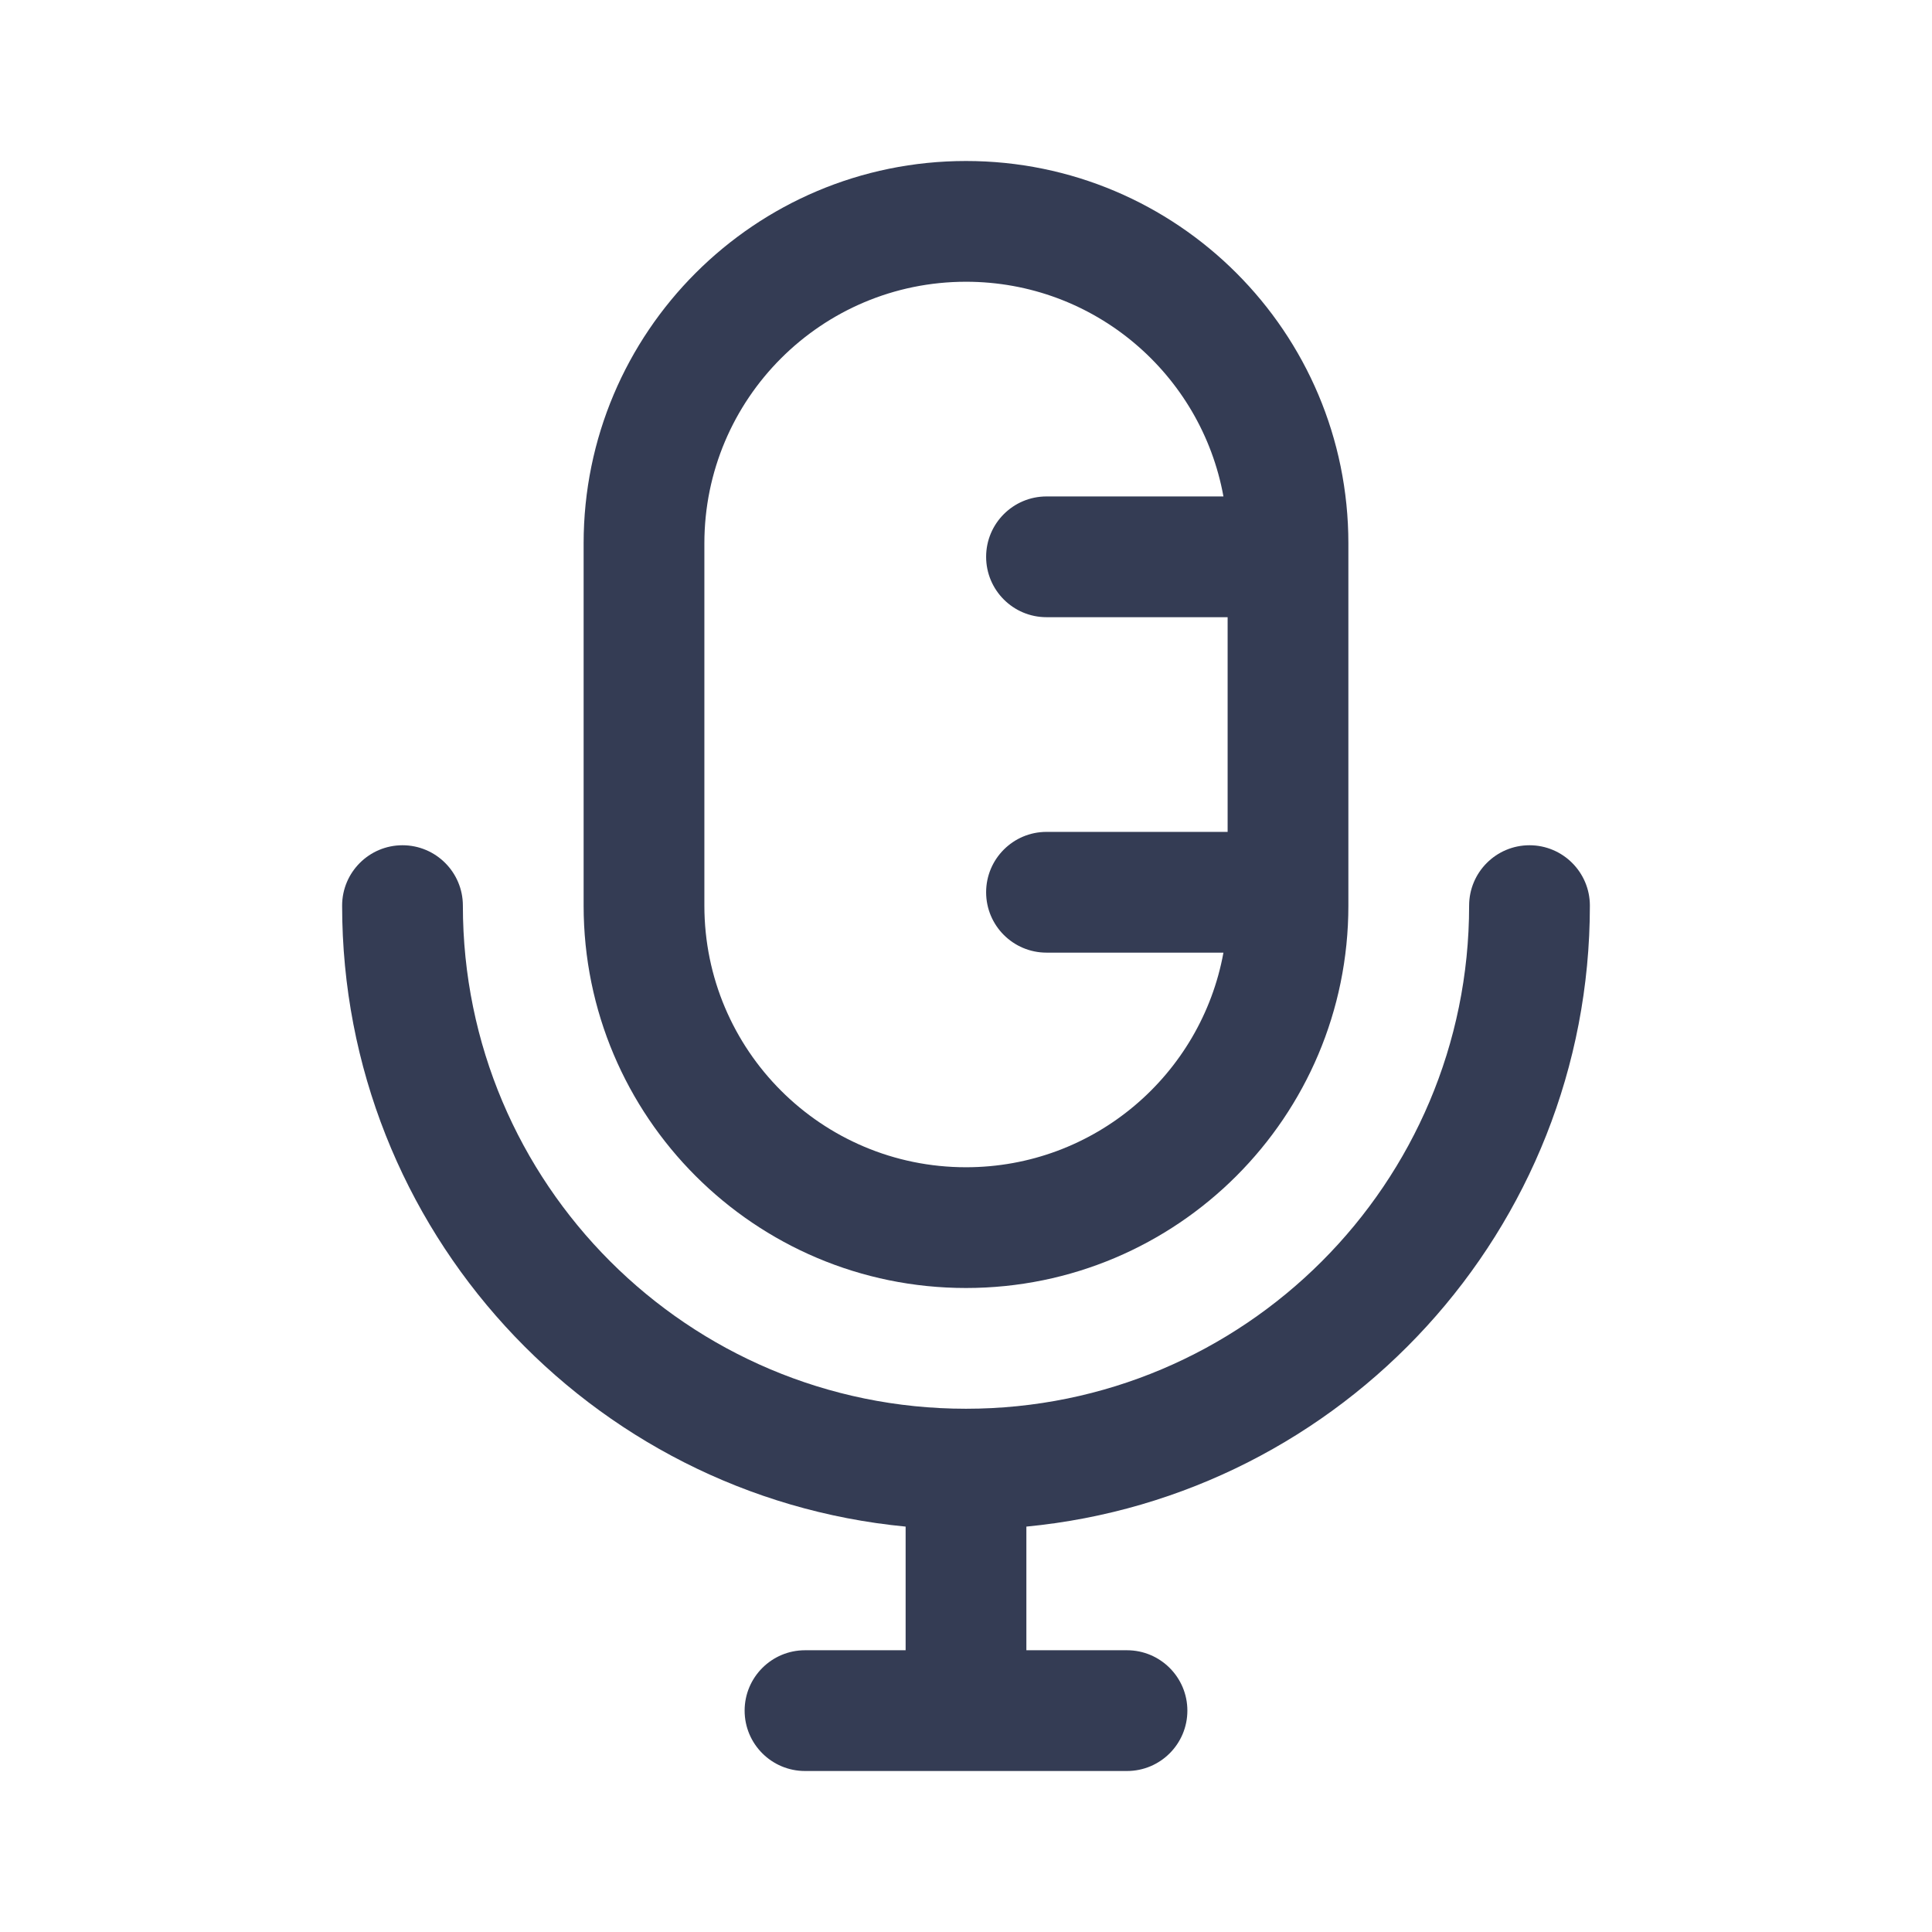
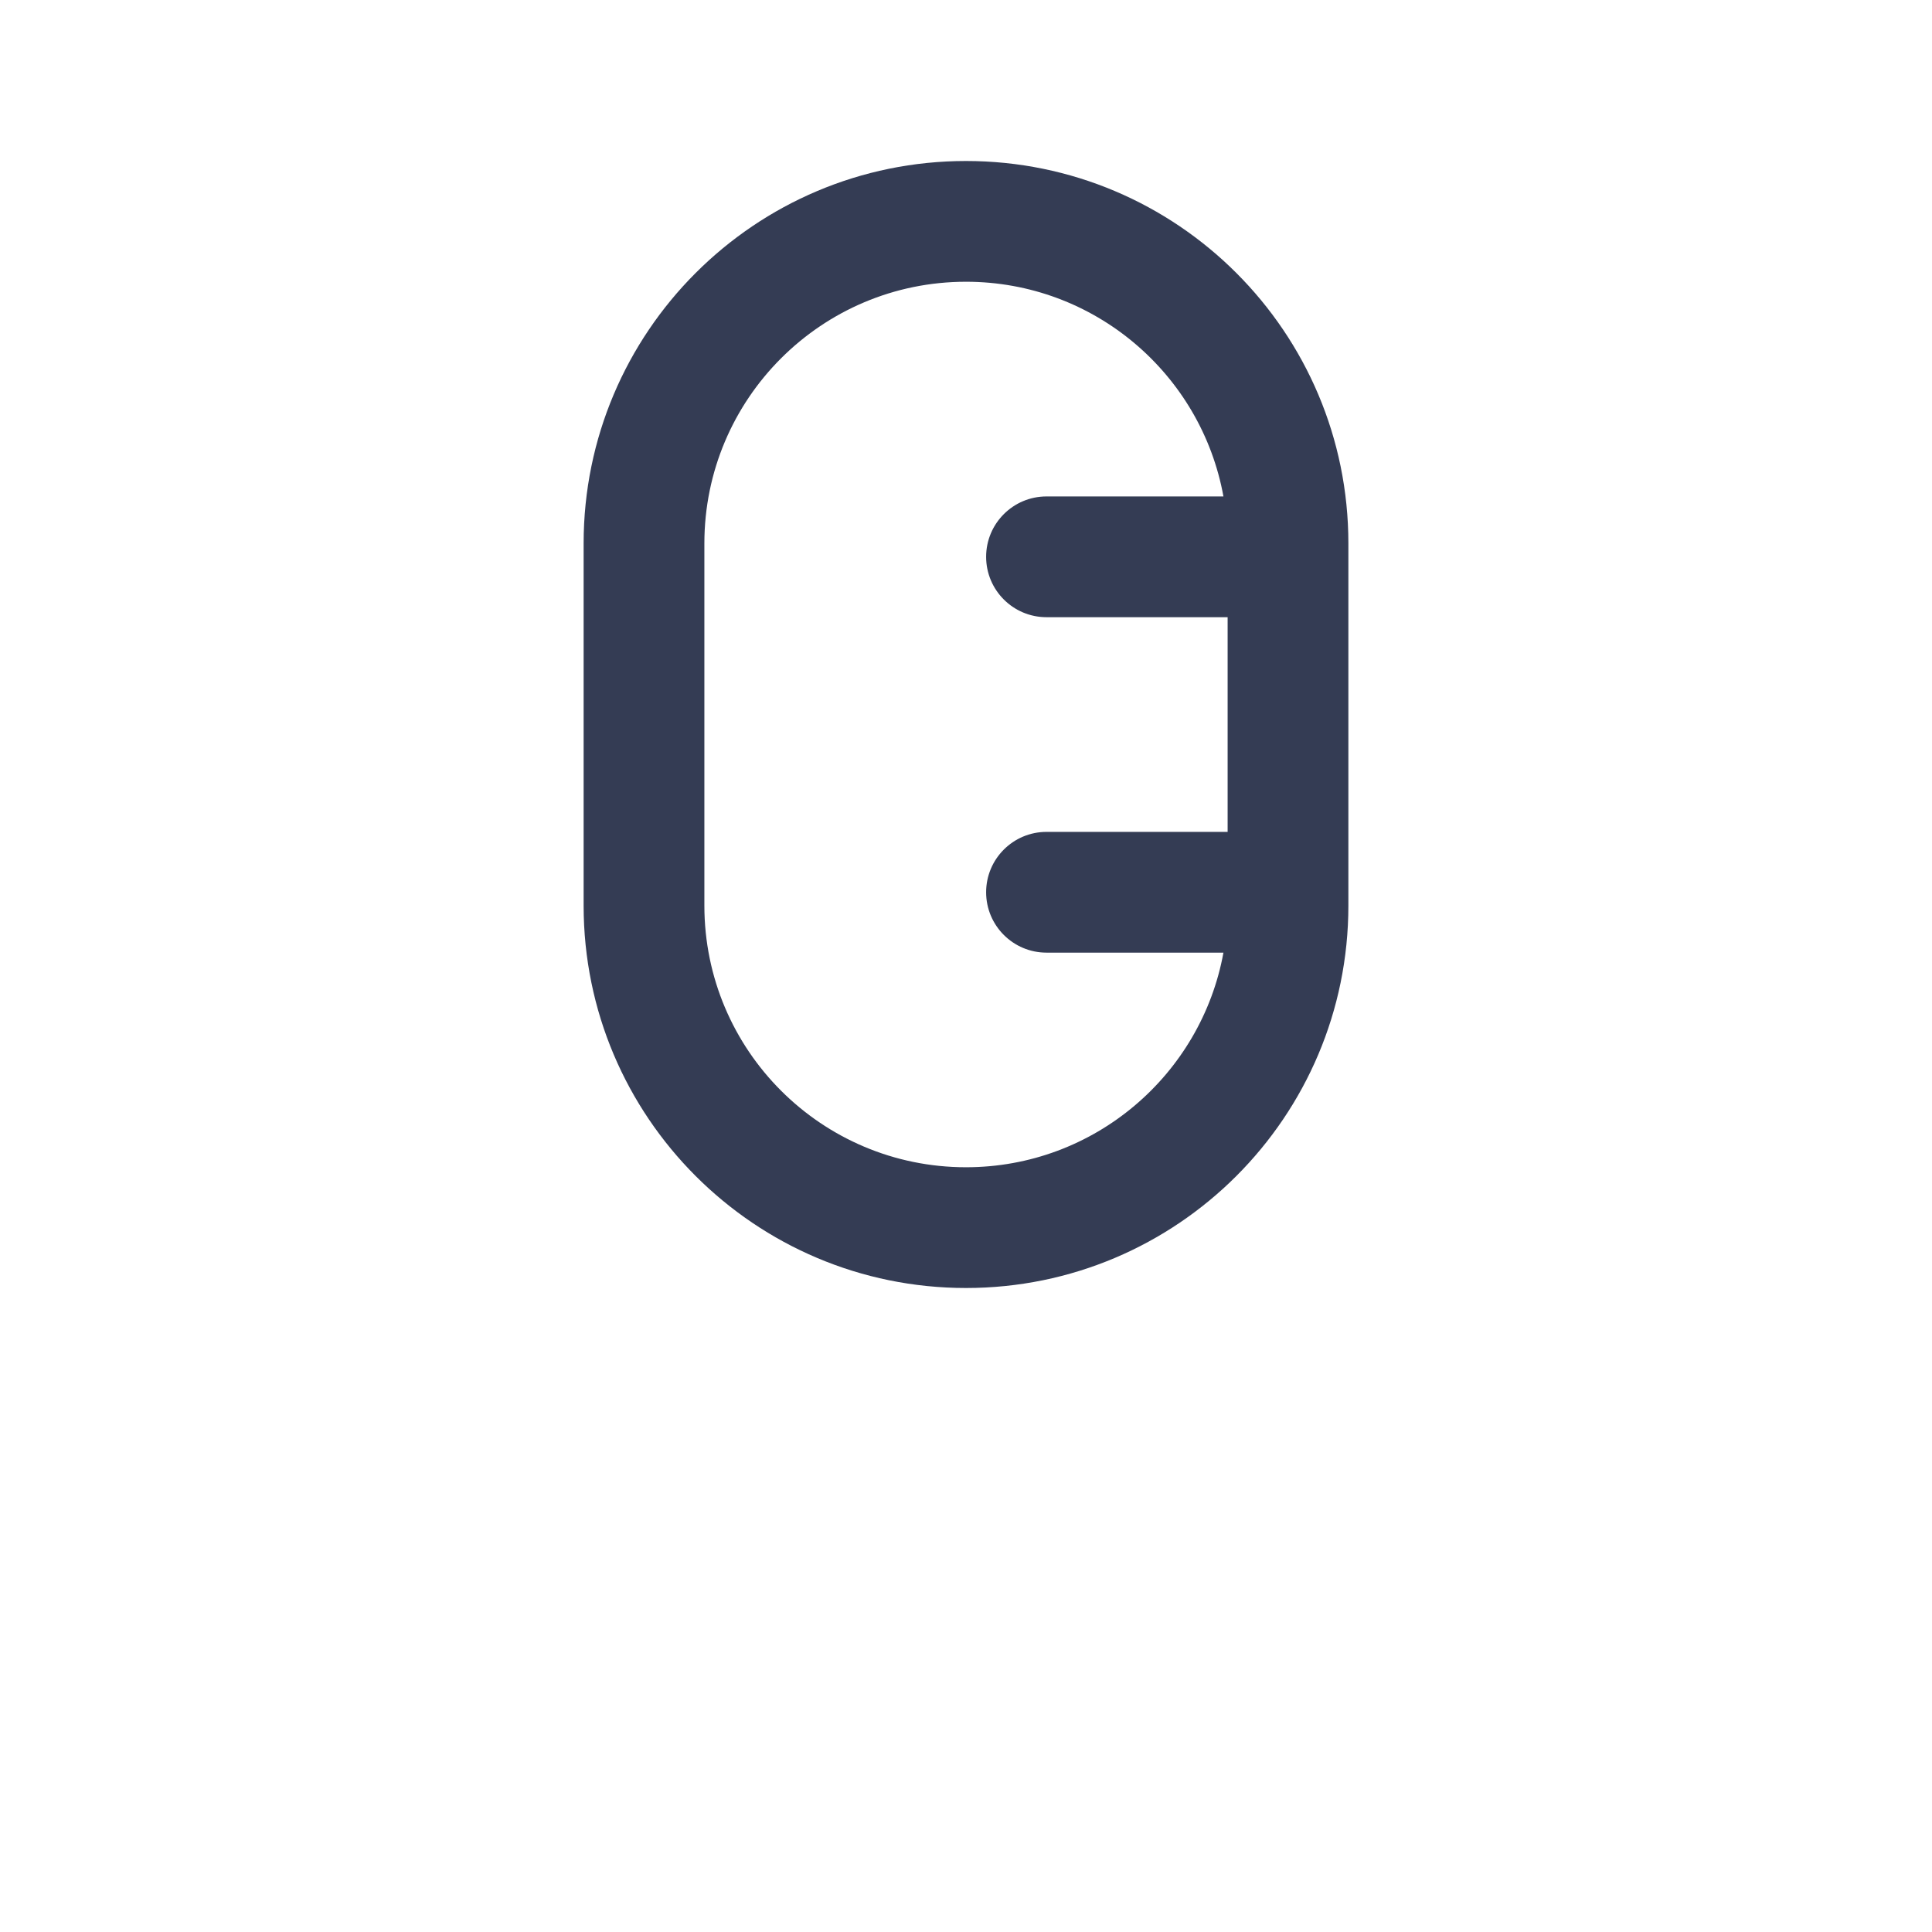
<svg xmlns="http://www.w3.org/2000/svg" width="40" height="40" viewBox="0 0 24 24" fill="#343C54">
  <path fill-rule="evenodd" clip-rule="evenodd" d="M12 2C9.377 2 7.25 4.127 7.25 6.75V11.25C7.25 13.873 9.377 16 12 16C14.623 16 16.75 13.873 16.75 11.25V11.094L16.75 11.084L16.75 11.074V6.927L16.75 6.917L16.75 6.907V6.75C16.75 4.127 14.623 2 12 2ZM13 6.167H15.198C14.923 4.65 13.596 3.5 12 3.5C10.205 3.5 8.75 4.955 8.75 6.75V11.25C8.75 13.045 10.205 14.5 12 14.5C13.595 14.5 14.922 13.35 15.198 11.834H13C12.586 11.834 12.25 11.498 12.25 11.084C12.25 10.67 12.586 10.334 13 10.334H15.25V7.667H13C12.586 7.667 12.25 7.331 12.25 6.917C12.25 6.503 12.586 6.167 13 6.167Z" fill="#343C54" />
-   <path d="M5.75 11.25C5.75 10.836 5.414 10.5 5 10.5C4.586 10.5 4.25 10.836 4.25 11.25C4.25 15.277 7.322 18.587 11.25 18.964V20.5H10C9.586 20.5 9.25 20.836 9.25 21.25C9.25 21.664 9.586 22 10 22H14C14.414 22 14.75 21.664 14.75 21.25C14.75 20.836 14.414 20.5 14 20.5H12.75V18.964C16.678 18.587 19.75 15.277 19.75 11.25C19.75 10.836 19.414 10.5 19 10.5C18.586 10.5 18.25 10.836 18.25 11.25C18.25 14.702 15.452 17.5 12 17.5C8.548 17.5 5.75 14.702 5.75 11.25Z" fill="#343C54" />
</svg>